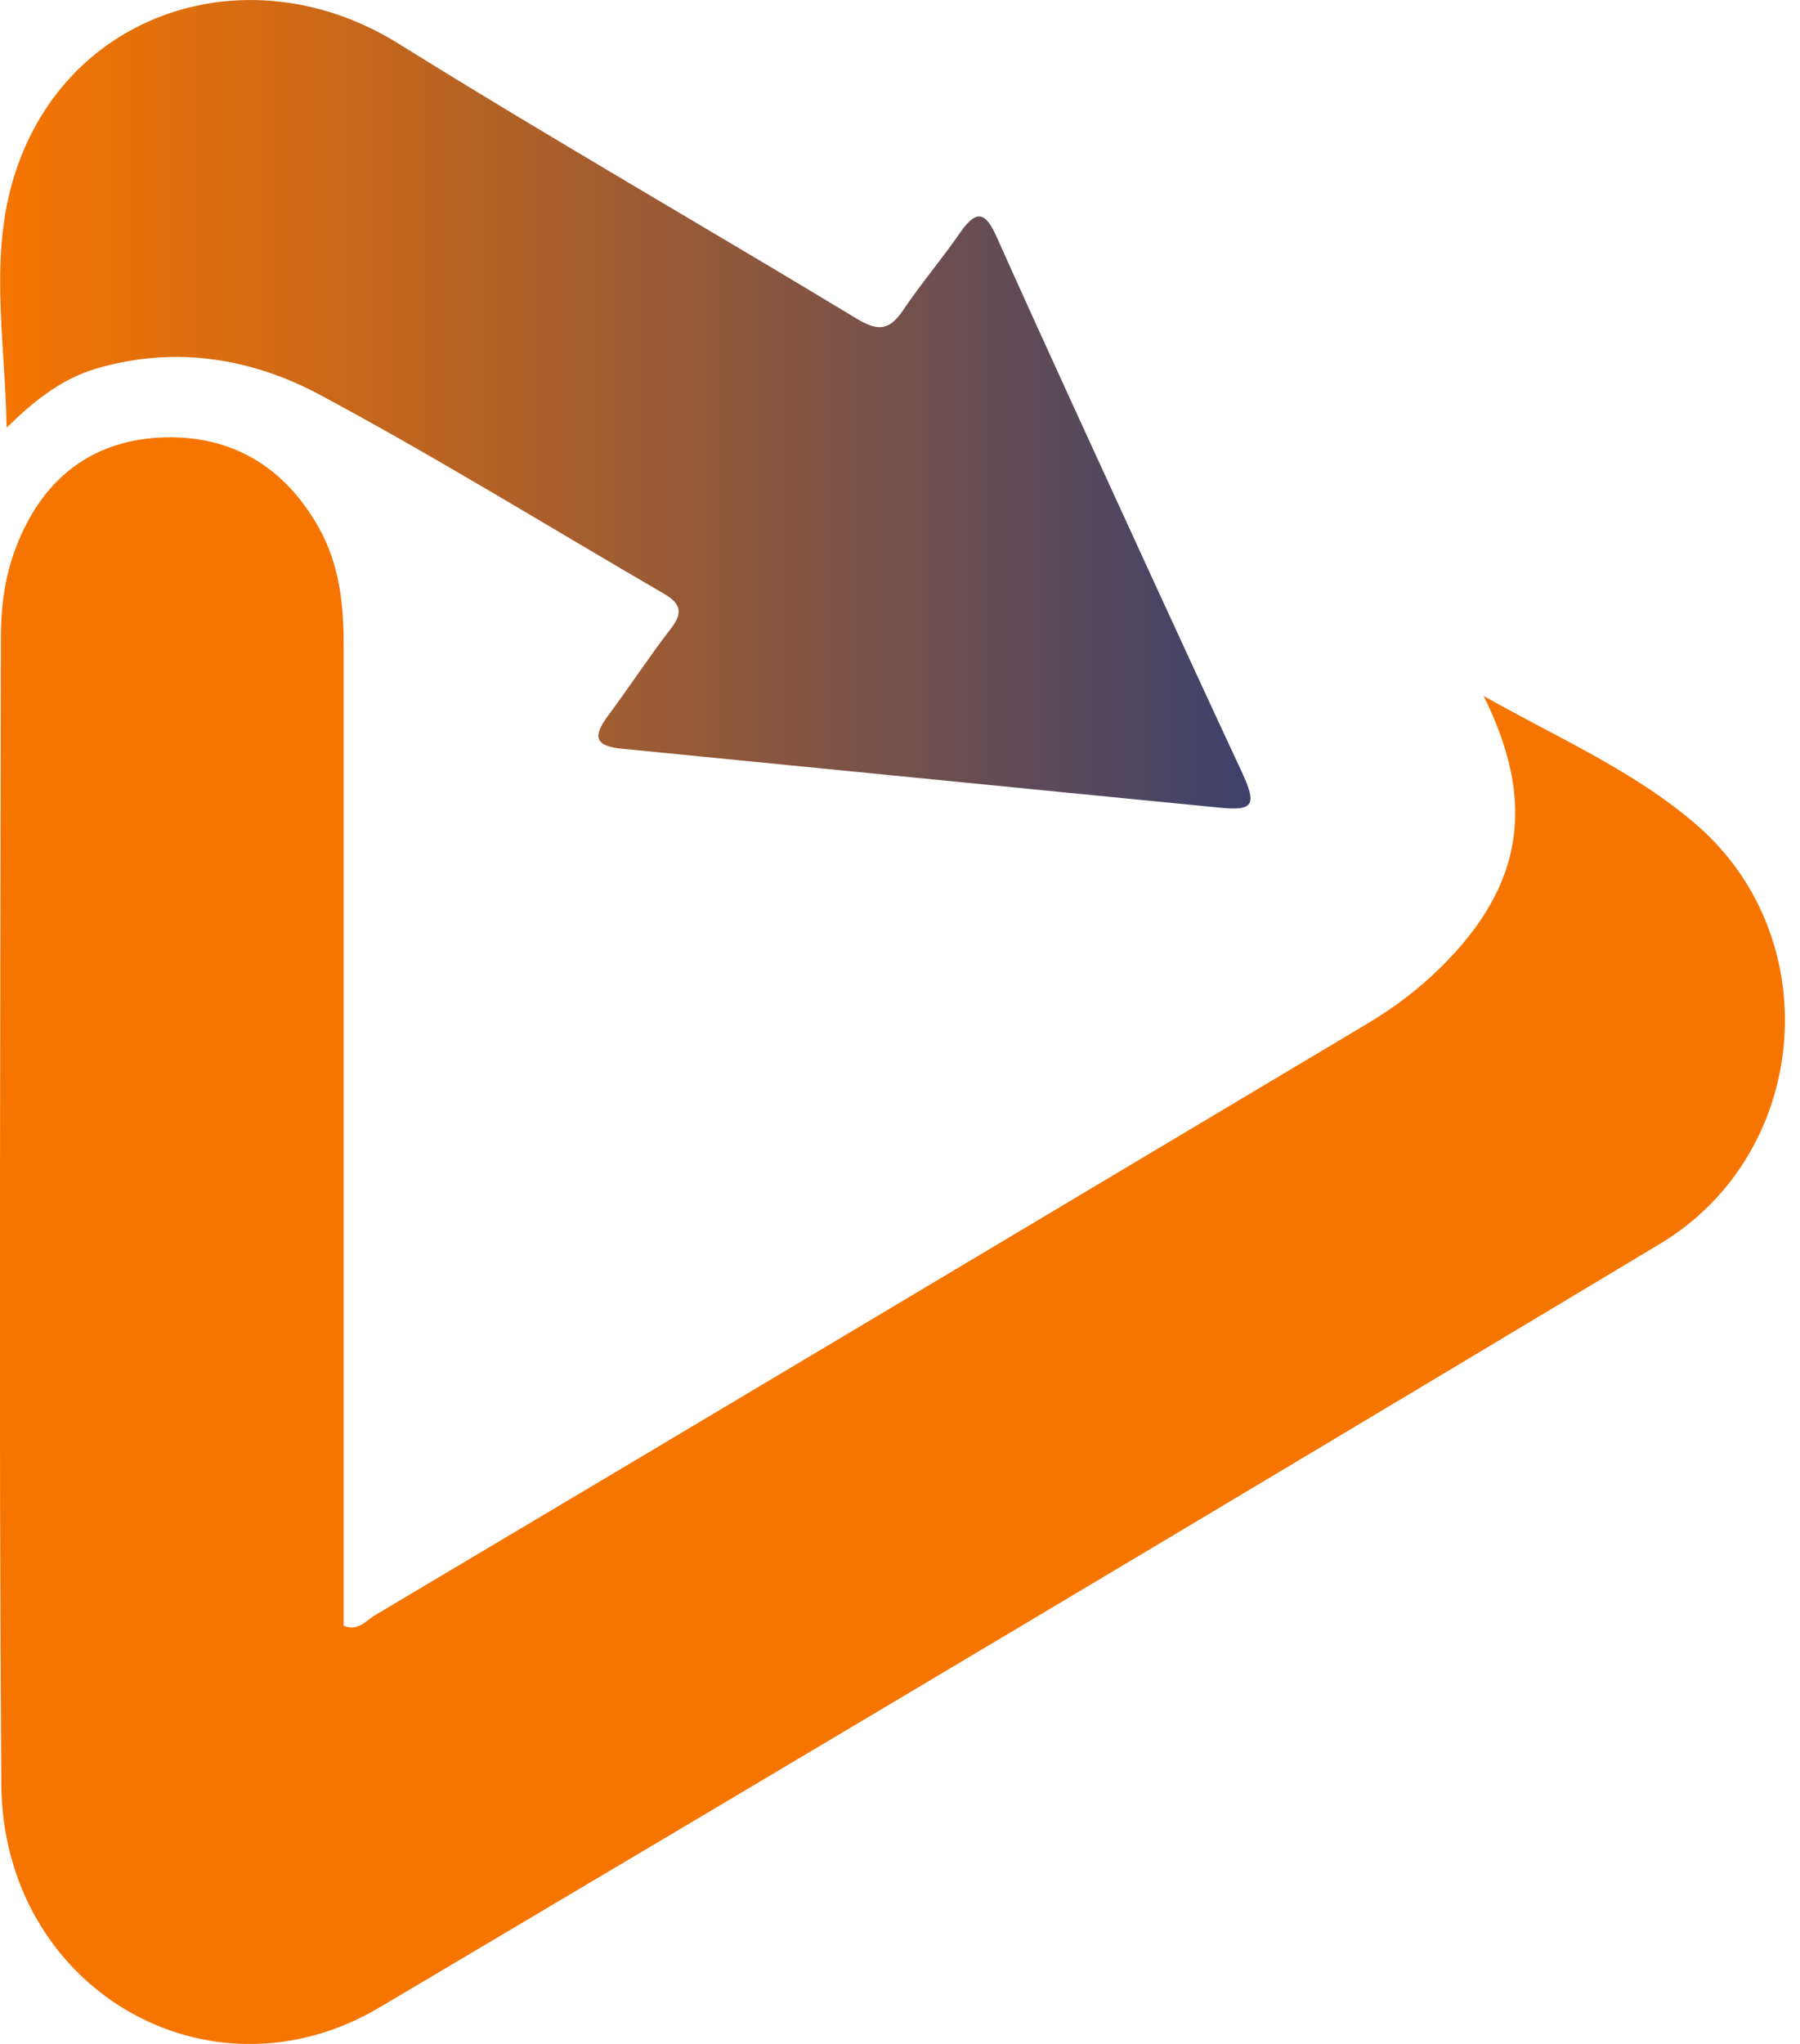
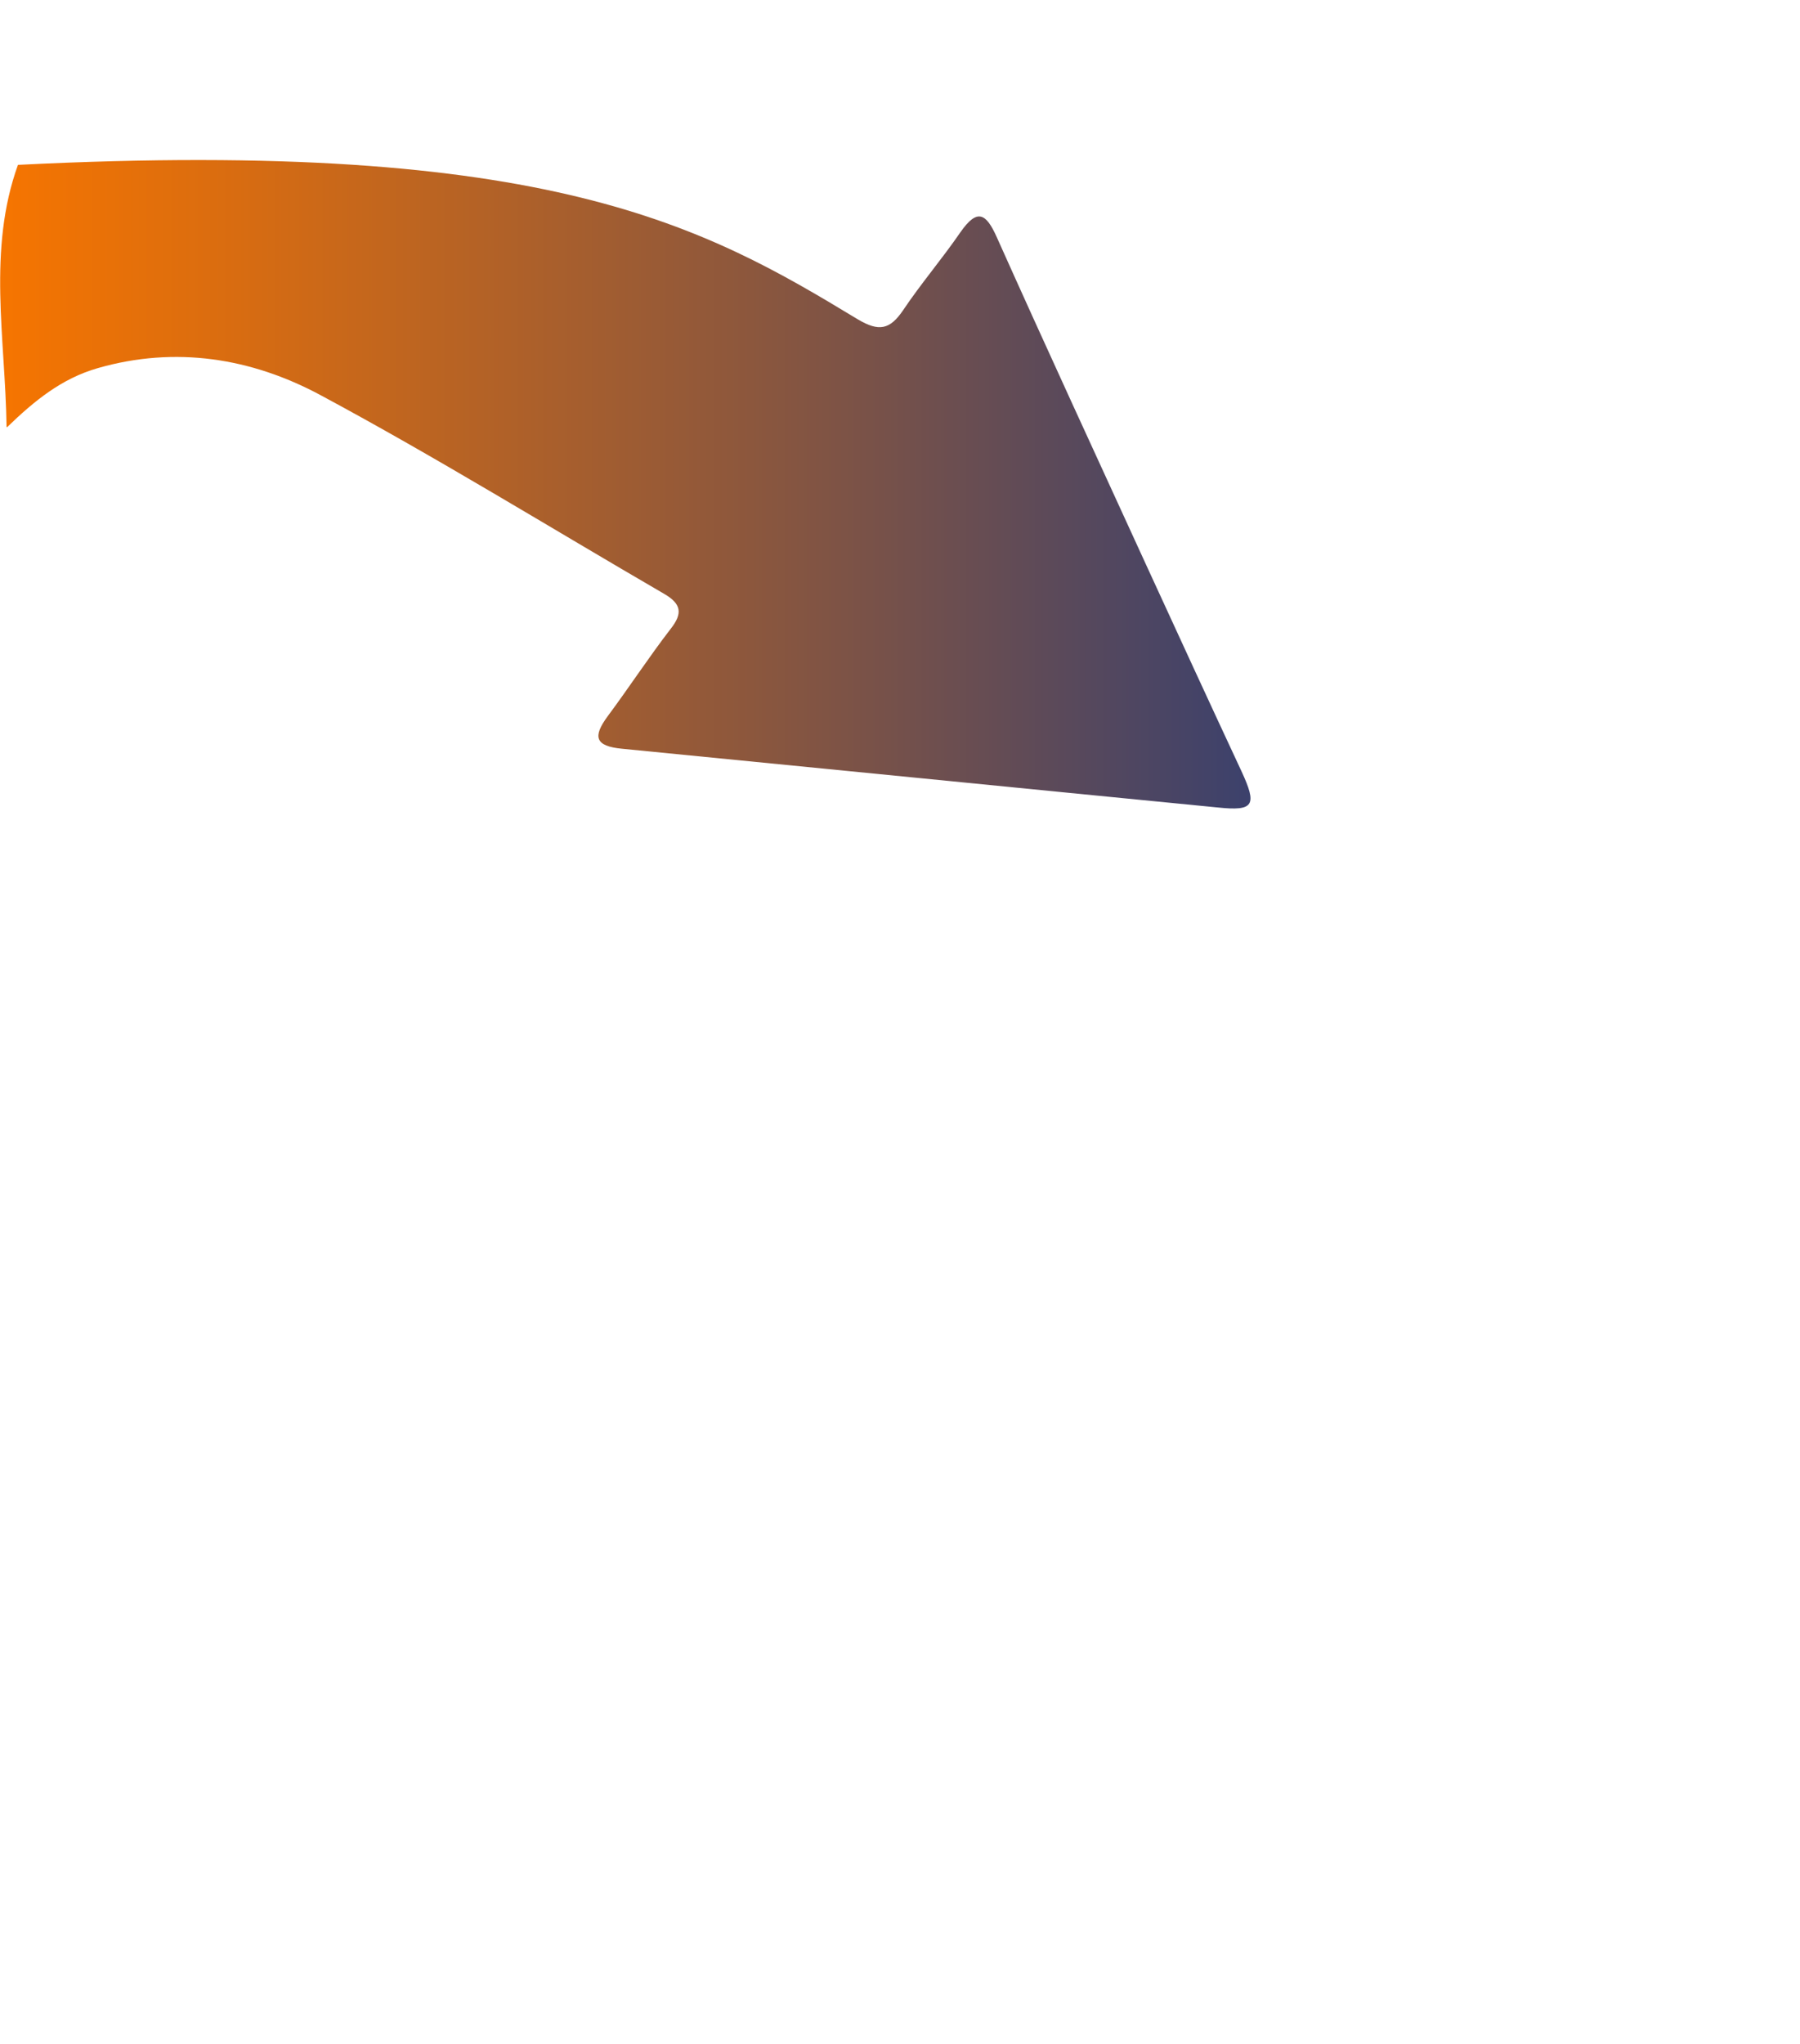
<svg xmlns="http://www.w3.org/2000/svg" width="37" height="42" viewBox="0 0 37 42" fill="none">
-   <path d="M30.502 14.305C31.989 15.147 33.593 15.839 34.881 16.956C37.585 19.306 37.197 23.714 34.124 25.558C25.366 30.817 16.58 36.049 7.794 41.255C4.28 43.33 0.054 40.856 0.027 36.661C-0.027 28.813 0.009 20.956 0.018 13.107C0.018 12.469 0.099 11.839 0.333 11.236C0.847 9.906 1.802 9.081 3.262 8.992C4.731 8.913 5.848 9.578 6.56 10.855C6.965 11.582 7.064 12.389 7.064 13.214C7.064 19.643 7.064 26.073 7.064 32.502C7.064 32.804 7.064 33.114 7.064 33.407C7.362 33.531 7.524 33.3 7.704 33.194C14.526 29.141 21.338 25.071 28.15 21.009C28.682 20.69 29.168 20.317 29.61 19.883C31.322 18.198 31.583 16.477 30.493 14.296L30.502 14.305Z" fill="#F67500" />
-   <path d="M0.135 8.771C0.108 6.944 -0.261 5.135 0.369 3.388C1.523 0.16 5.208 -0.958 8.191 0.896C11.309 2.838 14.499 4.665 17.634 6.563C18.067 6.82 18.292 6.775 18.563 6.376C18.932 5.826 19.365 5.321 19.743 4.771C20.085 4.283 20.266 4.372 20.491 4.878C21.5 7.13 22.536 9.374 23.564 11.617C24.212 13.027 24.861 14.438 25.519 15.848C25.843 16.548 25.78 16.672 25.032 16.593C20.951 16.194 16.869 15.786 12.787 15.386C12.228 15.333 12.183 15.138 12.489 14.721C12.931 14.127 13.336 13.506 13.787 12.921C14.039 12.602 14.003 12.407 13.652 12.203C11.3 10.837 8.975 9.4 6.578 8.114C5.172 7.361 3.613 7.104 2.009 7.565C1.271 7.777 0.712 8.23 0.144 8.78L0.135 8.771Z" fill="url(#paint0_linear_27_6251)" />
+   <path d="M0.135 8.771C0.108 6.944 -0.261 5.135 0.369 3.388C11.309 2.838 14.499 4.665 17.634 6.563C18.067 6.82 18.292 6.775 18.563 6.376C18.932 5.826 19.365 5.321 19.743 4.771C20.085 4.283 20.266 4.372 20.491 4.878C21.5 7.13 22.536 9.374 23.564 11.617C24.212 13.027 24.861 14.438 25.519 15.848C25.843 16.548 25.78 16.672 25.032 16.593C20.951 16.194 16.869 15.786 12.787 15.386C12.228 15.333 12.183 15.138 12.489 14.721C12.931 14.127 13.336 13.506 13.787 12.921C14.039 12.602 14.003 12.407 13.652 12.203C11.3 10.837 8.975 9.4 6.578 8.114C5.172 7.361 3.613 7.104 2.009 7.565C1.271 7.777 0.712 8.23 0.144 8.78L0.135 8.771Z" fill="url(#paint0_linear_27_6251)" />
  <defs>
    <linearGradient id="paint0_linear_27_6251" x1="-1.24809e-05" y1="8.31" x2="25.708" y2="8.31" gradientUnits="userSpaceOnUse">
      <stop stop-color="#F67500" />
      <stop offset="0.19" stop-color="#D86C11" />
      <stop offset="0.6" stop-color="#8C573D" />
      <stop offset="1" stop-color="#3C416C" />
    </linearGradient>
  </defs>
</svg>